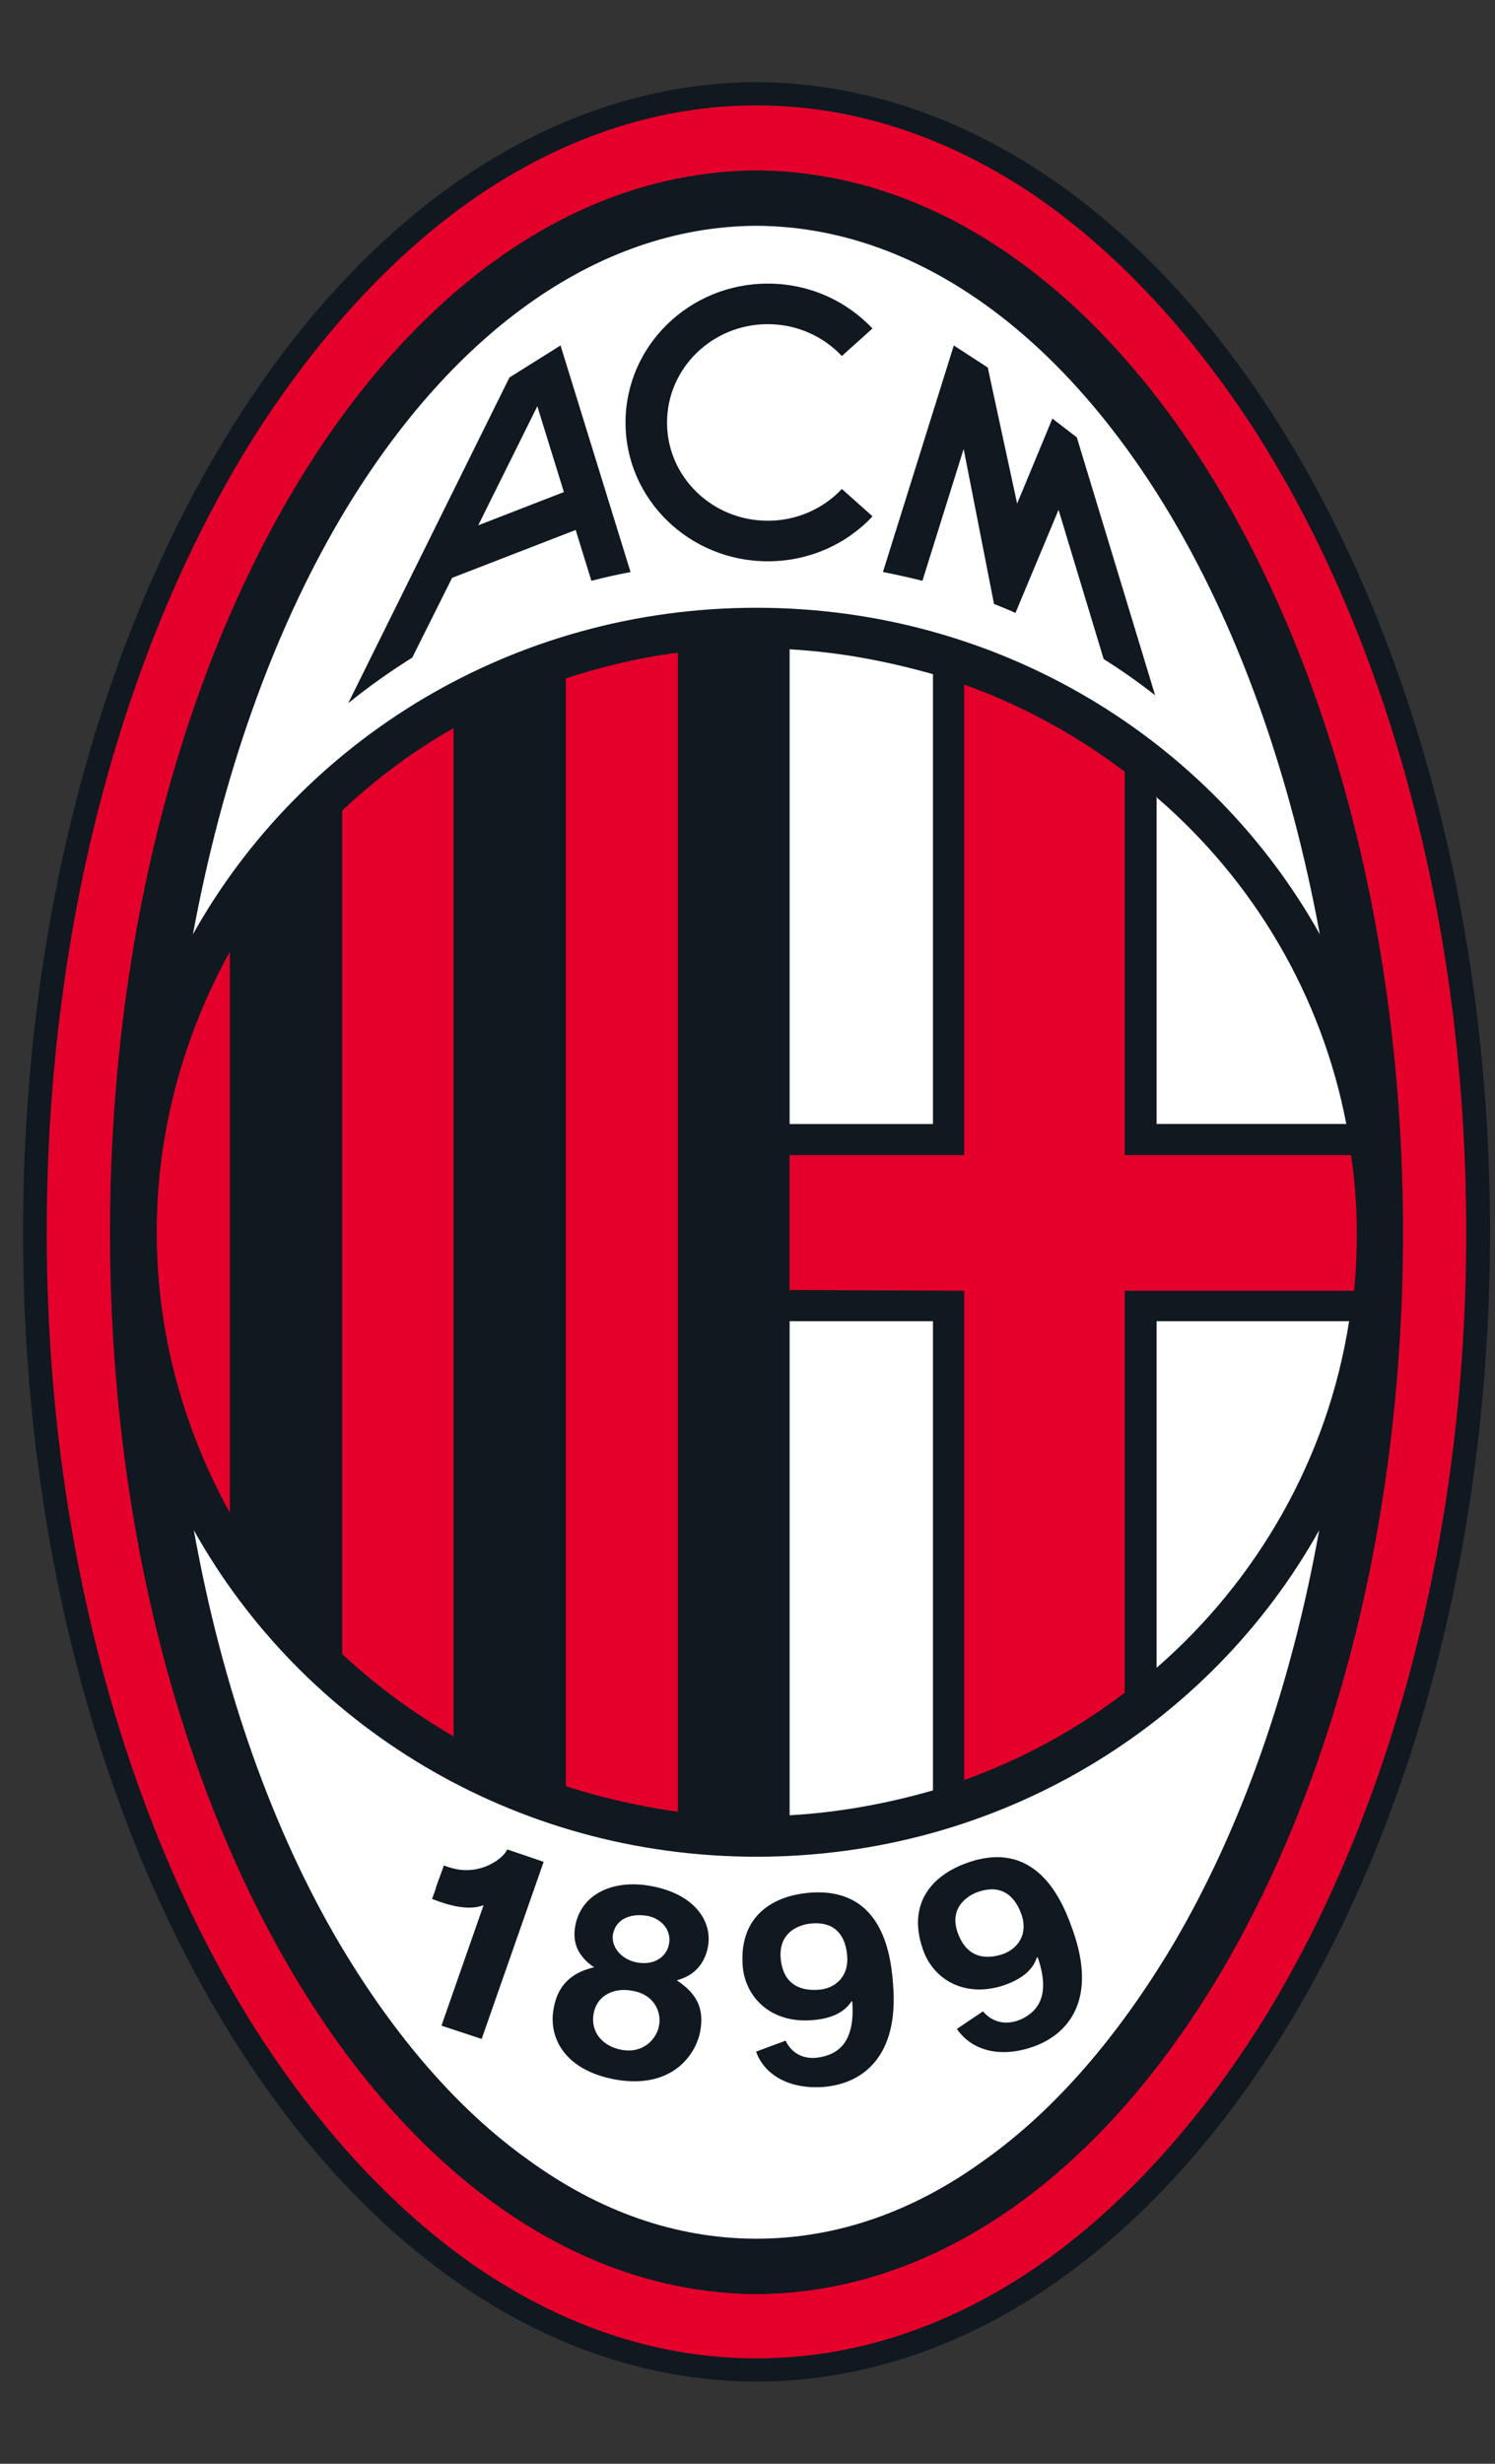
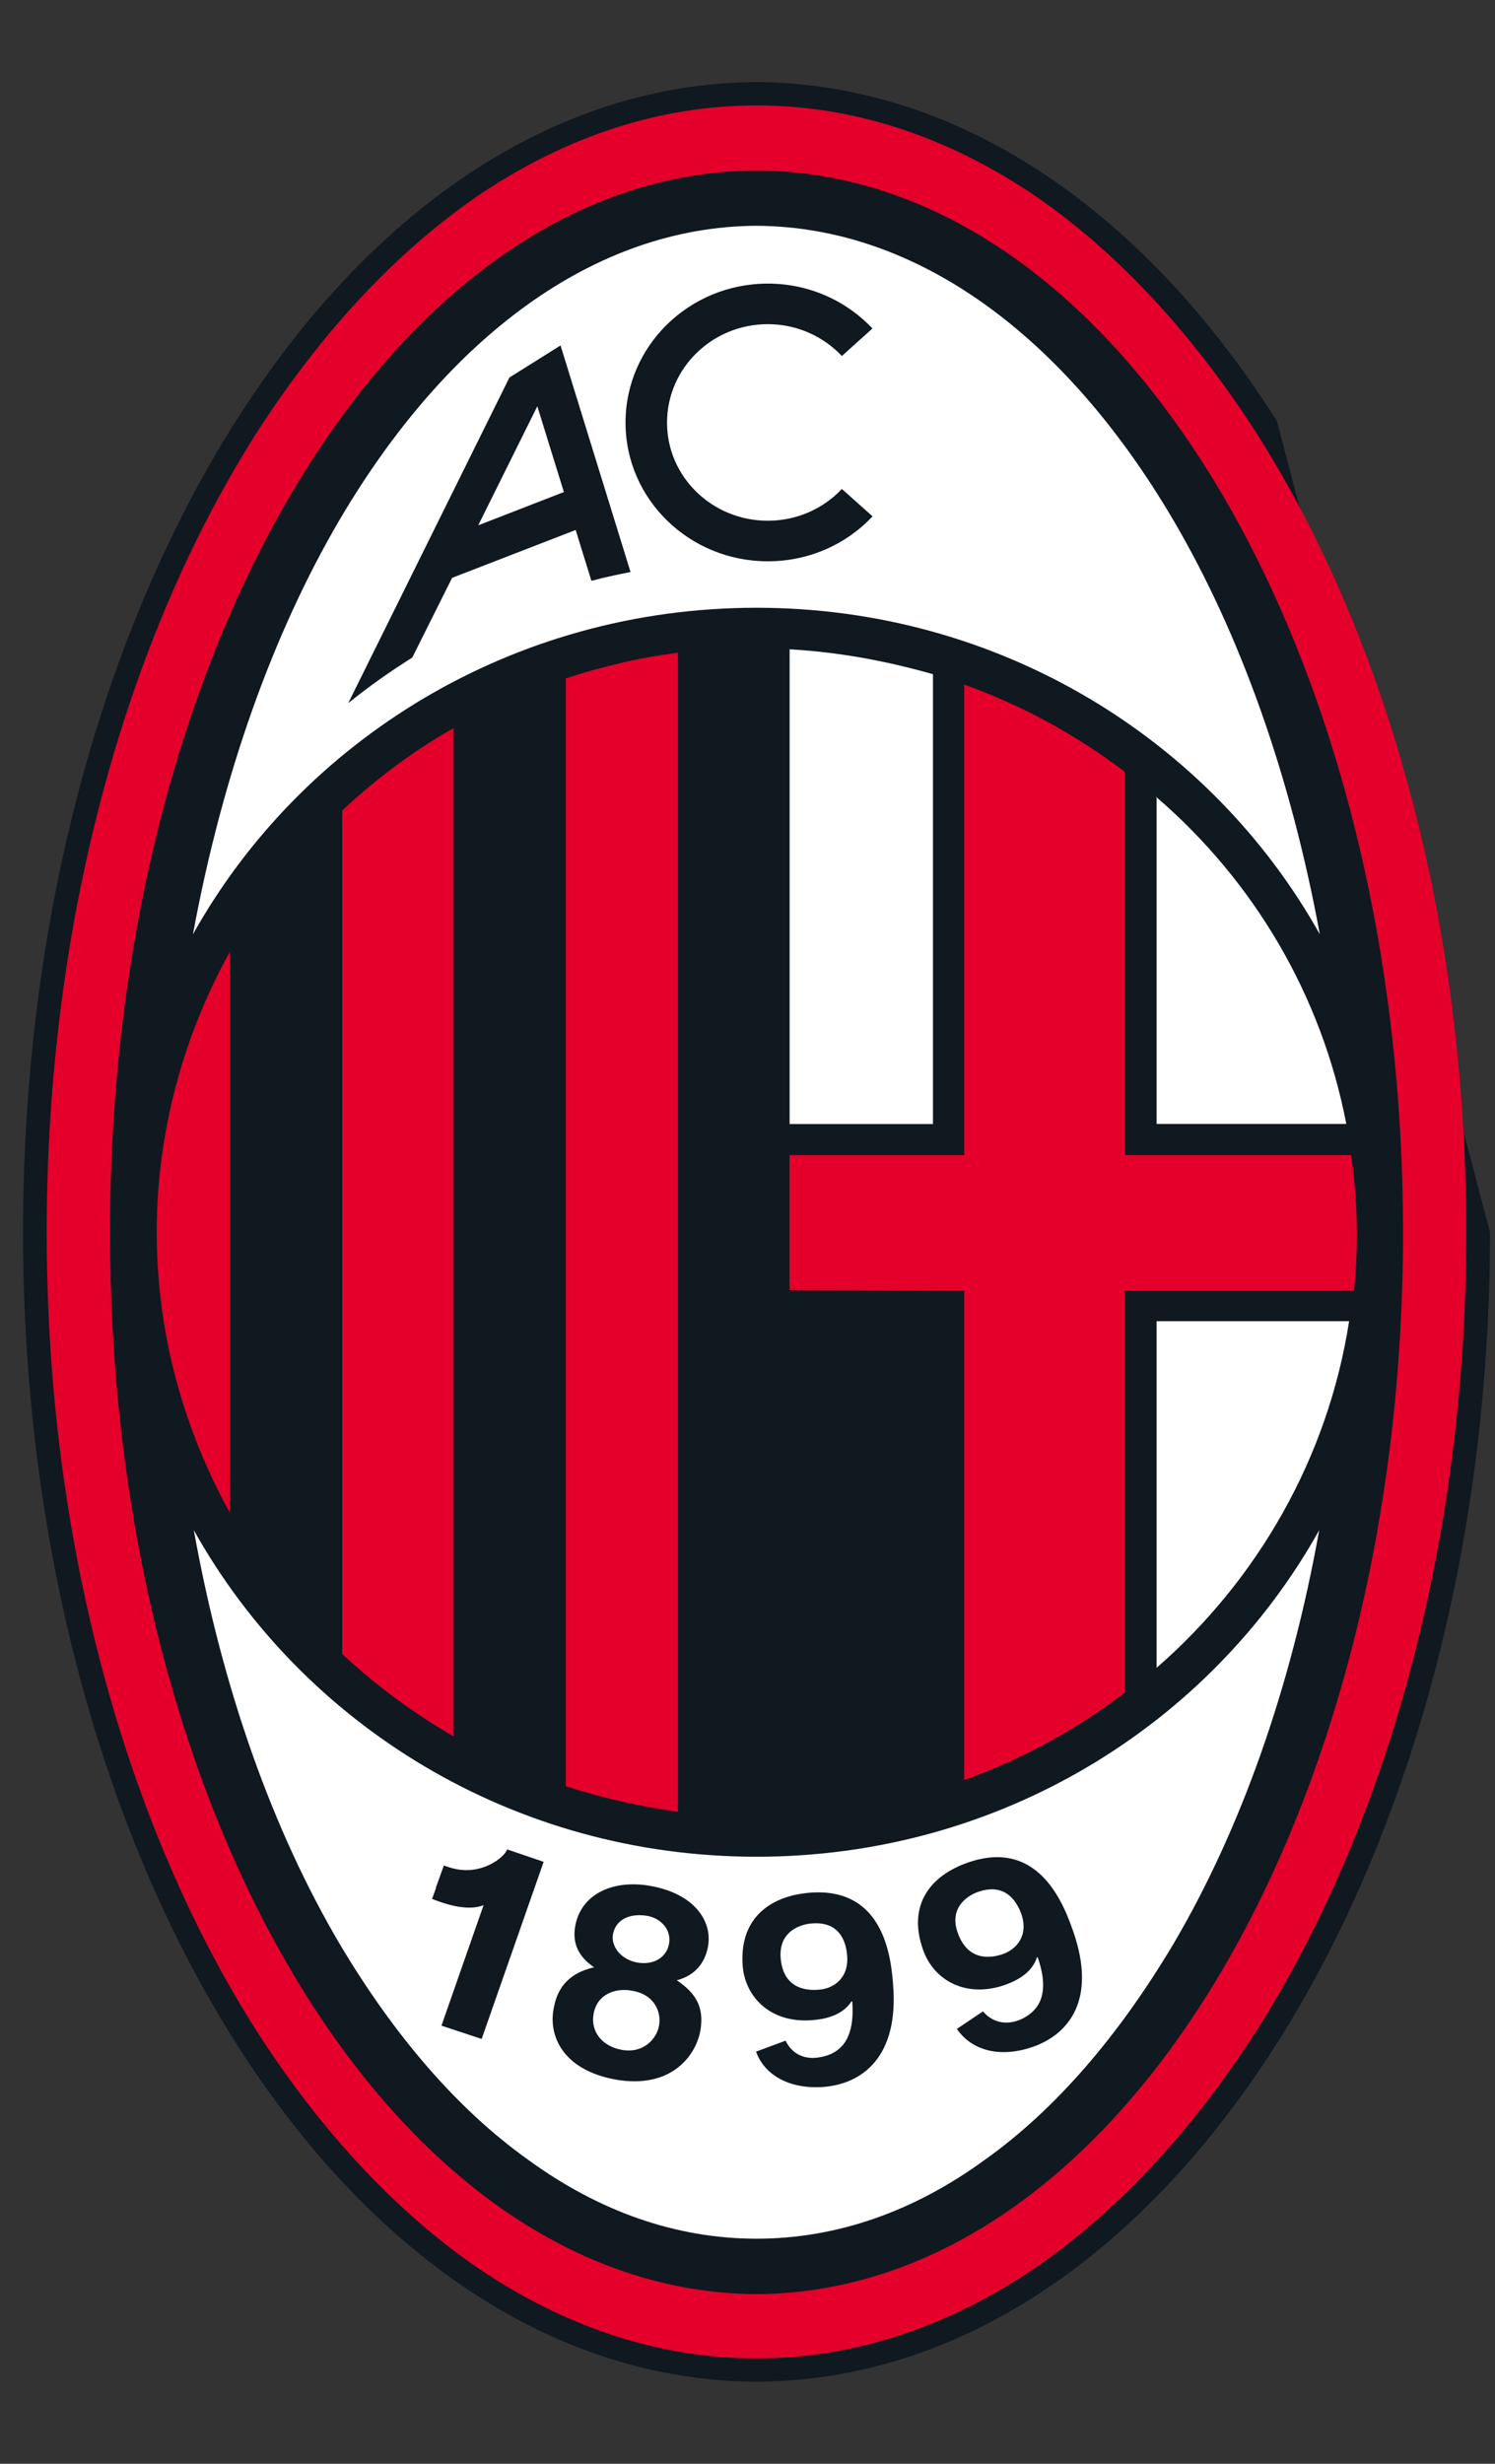
<svg xmlns="http://www.w3.org/2000/svg" width="17" height="28" viewBox="0 0 17 28" fill="none">
  <rect x="0" y="0" width="17" height="28" fill="#333333" stroke="none" />
-   <path fill-rule="evenodd" clip-rule="evenodd" d="M14.521 4.787C13.019 2.419 10.936 0.95 8.603 0.933C3.935 0.957 0.262 6.824 0.262 14.004C0.262 17.589 1.182 20.854 2.684 23.22C4.186 25.587 6.269 27.058 8.602 27.067C10.936 27.058 13.019 25.587 14.521 23.22C16.023 20.854 16.943 17.589 16.943 14.004C16.943 10.417 16.023 7.154 14.521 4.787Z" fill="#101820" />
+   <path fill-rule="evenodd" clip-rule="evenodd" d="M14.521 4.787C13.019 2.419 10.936 0.95 8.603 0.933C3.935 0.957 0.262 6.824 0.262 14.004C0.262 17.589 1.182 20.854 2.684 23.22C4.186 25.587 6.269 27.058 8.602 27.067C10.936 27.058 13.019 25.587 14.521 23.22C16.023 20.854 16.943 17.589 16.943 14.004Z" fill="#101820" />
  <path fill-rule="evenodd" clip-rule="evenodd" d="M16.035 9.007C15.623 7.465 15.025 6.081 14.29 4.925C13.547 3.769 12.675 2.833 11.715 2.188C10.754 1.552 9.708 1.198 8.602 1.198C7.496 1.198 6.45 1.552 5.489 2.188C4.528 2.833 3.656 3.769 2.914 4.925C2.179 6.081 1.581 7.465 1.169 9.007C0.758 10.54 0.531 12.231 0.531 14.008C0.531 17.547 1.444 20.763 2.914 23.075C3.656 24.232 4.528 25.167 5.489 25.812C6.45 26.449 7.496 26.802 8.602 26.802C9.708 26.802 10.754 26.449 11.715 25.812C12.675 25.167 13.547 24.232 14.29 23.075C15.759 20.763 16.673 17.547 16.673 14.008C16.673 12.231 16.446 10.54 16.035 9.007Z" fill="#E4002B" />
  <path fill-rule="evenodd" clip-rule="evenodd" d="M8.603 26.072C4.477 26.047 1.251 20.622 1.251 14.008C1.251 7.386 4.477 1.96 8.603 1.937C12.729 1.96 15.954 7.386 15.954 14.008C15.954 20.622 12.729 26.047 8.603 26.072Z" fill="#101820" />
  <path fill-rule="evenodd" clip-rule="evenodd" d="M8.601 6.907C11.371 6.907 13.772 8.409 15.008 10.618C14.677 8.819 14.104 7.205 13.336 5.9C12.117 3.832 10.442 2.575 8.601 2.566C6.76 2.575 5.085 3.832 3.866 5.9C3.099 7.205 2.526 8.819 2.194 10.618C3.43 8.409 5.832 6.907 8.601 6.907Z" fill="white" />
  <path fill-rule="evenodd" clip-rule="evenodd" d="M8.603 21.101C5.833 21.101 3.439 19.6 2.204 17.39C2.527 19.19 3.1 20.802 3.868 22.101C4.481 23.13 5.2 23.972 6.007 24.546C6.806 25.128 7.682 25.442 8.603 25.442C9.523 25.442 10.399 25.128 11.198 24.546C12.006 23.972 12.724 23.13 13.338 22.101C14.105 20.802 14.678 19.19 15.001 17.39C13.766 19.6 11.372 21.101 8.603 21.101Z" fill="white" />
  <path fill-rule="evenodd" clip-rule="evenodd" d="M11.022 21.162C10.571 21.313 10.318 21.656 10.496 22.158C10.615 22.5 10.974 22.709 11.416 22.562C11.57 22.509 11.738 22.416 11.792 22.242L11.801 22.247C11.949 22.678 11.801 22.854 11.623 22.943C11.447 23.026 11.284 22.984 11.179 22.86L11.178 22.858L10.881 23.058C11.053 23.309 11.376 23.386 11.732 23.266C12.148 23.127 12.479 22.73 12.201 21.942C12.1 21.654 11.82 20.895 11.022 21.162ZM11.4 22.209C11.228 22.266 10.996 22.267 10.889 21.961C10.787 21.67 11.018 21.532 11.133 21.497C11.368 21.419 11.531 21.523 11.614 21.753C11.699 21.997 11.558 22.155 11.4 22.209Z" fill="#101820" />
  <path fill-rule="evenodd" clip-rule="evenodd" d="M8.731 6.379C9.203 6.379 9.628 6.182 9.922 5.868L9.573 5.557C9.365 5.778 9.065 5.918 8.731 5.918C8.099 5.918 7.585 5.42 7.585 4.803C7.585 4.184 8.099 3.684 8.731 3.684C9.065 3.684 9.365 3.825 9.573 4.046L9.921 3.733C9.625 3.42 9.203 3.223 8.731 3.223C7.838 3.223 7.113 3.93 7.113 4.803C7.113 5.673 7.838 6.379 8.731 6.379Z" fill="#101820" />
-   <path fill-rule="evenodd" clip-rule="evenodd" d="M10.958 5.102L11.303 6.863C11.386 6.897 11.466 6.929 11.547 6.966L12.037 5.794L12.55 7.49C12.751 7.616 12.948 7.755 13.135 7.901L12.245 4.971L11.967 4.757L11.566 5.723L11.232 4.177L10.846 3.926L10.04 6.501C10.191 6.53 10.34 6.563 10.489 6.601L10.958 5.102Z" fill="#101820" />
  <path fill-rule="evenodd" clip-rule="evenodd" d="M5.141 6.567L6.546 6.023L6.725 6.601C6.871 6.562 7.02 6.53 7.17 6.501L6.374 3.926L5.793 4.29L3.96 7.991C4.19 7.805 4.435 7.632 4.688 7.473L5.141 6.567ZM6.11 4.617L6.412 5.592L5.438 5.97L6.11 4.617Z" fill="#101820" />
  <path fill-rule="evenodd" clip-rule="evenodd" d="M9.207 21.51C8.732 21.55 8.402 21.821 8.446 22.35C8.478 22.706 8.774 22.998 9.239 22.958C9.403 22.946 9.587 22.895 9.684 22.743L9.691 22.747C9.726 23.201 9.536 23.337 9.342 23.376C9.151 23.419 9.005 23.34 8.935 23.195V23.191L8.597 23.316C8.698 23.595 8.994 23.746 9.368 23.717C9.805 23.681 10.225 23.376 10.155 22.546C10.131 22.241 10.048 21.443 9.207 21.51ZM9.313 22.612C9.131 22.628 8.905 22.576 8.877 22.253C8.853 21.942 9.11 21.867 9.234 21.859C9.478 21.839 9.612 21.977 9.633 22.222C9.656 22.48 9.478 22.601 9.313 22.612Z" fill="#101820" />
  <path fill-rule="evenodd" clip-rule="evenodd" d="M7.392 21.432C6.973 21.358 6.606 21.523 6.541 21.89C6.505 22.087 6.581 22.24 6.756 22.358C6.364 22.444 6.314 22.728 6.294 22.836C6.241 23.129 6.39 23.525 7.008 23.635C7.642 23.742 7.913 23.353 7.963 23.083C8.012 22.805 7.908 22.649 7.696 22.505C7.905 22.451 8.017 22.306 8.051 22.121C8.103 21.825 7.887 21.518 7.392 21.432ZM7.494 23.021C7.468 23.169 7.318 23.34 7.072 23.296C6.856 23.259 6.712 23.095 6.75 22.886C6.791 22.656 7.009 22.59 7.182 22.623C7.445 22.664 7.523 22.87 7.494 23.021ZM7.608 22.091C7.58 22.243 7.436 22.336 7.249 22.304C7.046 22.267 6.948 22.108 6.97 21.984C6.998 21.824 7.149 21.738 7.361 21.773C7.513 21.801 7.637 21.927 7.608 22.091Z" fill="#101820" />
  <path fill-rule="evenodd" clip-rule="evenodd" d="M5.111 21.222L5.047 21.201L4.955 21.456L4.958 21.457L4.913 21.581L5.001 21.613C5.234 21.694 5.393 21.694 5.499 21.651L5.02 23.021L5.477 23.172L6.182 21.159L5.767 21.018C5.735 21.111 5.457 21.335 5.111 21.222Z" fill="#101820" />
  <path fill-rule="evenodd" clip-rule="evenodd" d="M13.152 15.015V18.954C14.299 17.956 15.099 16.572 15.341 15.015H13.152Z" fill="white" />
-   <path fill-rule="evenodd" clip-rule="evenodd" d="M8.979 20.63C9.544 20.598 10.092 20.496 10.609 20.347V15.015H8.979V20.63Z" fill="white" />
  <path fill-rule="evenodd" clip-rule="evenodd" d="M15.309 12.773C15.027 11.306 14.255 10.011 13.152 9.061V12.773H15.309Z" fill="white" />
  <path fill-rule="evenodd" clip-rule="evenodd" d="M8.979 12.774H10.609V7.662C10.084 7.513 9.544 7.411 8.979 7.379V12.774Z" fill="white" />
  <path fill-rule="evenodd" clip-rule="evenodd" d="M13.153 9.054H13.145C13.148 9.056 13.15 9.059 13.153 9.062V9.054Z" fill="white" />
  <path fill-rule="evenodd" clip-rule="evenodd" d="M2.614 17.193V10.815C2.089 11.767 1.782 12.852 1.782 14.008C1.782 15.156 2.089 16.241 2.614 17.193Z" fill="#E4002B" />
  <path fill-rule="evenodd" clip-rule="evenodd" d="M10.964 7.78V13.127H8.978V14.661L10.964 14.669V20.229C11.625 19.993 12.24 19.654 12.789 19.238V14.669H15.397C15.421 14.448 15.429 14.229 15.429 14.008C15.429 13.71 15.405 13.411 15.364 13.127H12.789V8.77C12.24 8.354 11.625 8.016 10.964 7.78Z" fill="#E4002B" />
  <path fill-rule="evenodd" clip-rule="evenodd" d="M6.434 20.299C6.846 20.433 7.266 20.527 7.709 20.59V7.418C7.266 7.473 6.846 7.576 6.434 7.709V20.299Z" fill="#E4002B" />
  <path fill-rule="evenodd" clip-rule="evenodd" d="M3.891 18.797C4.278 19.159 4.698 19.465 5.158 19.734V8.275C4.698 8.535 4.278 8.849 3.891 9.211V18.797Z" fill="#E4002B" />
</svg>